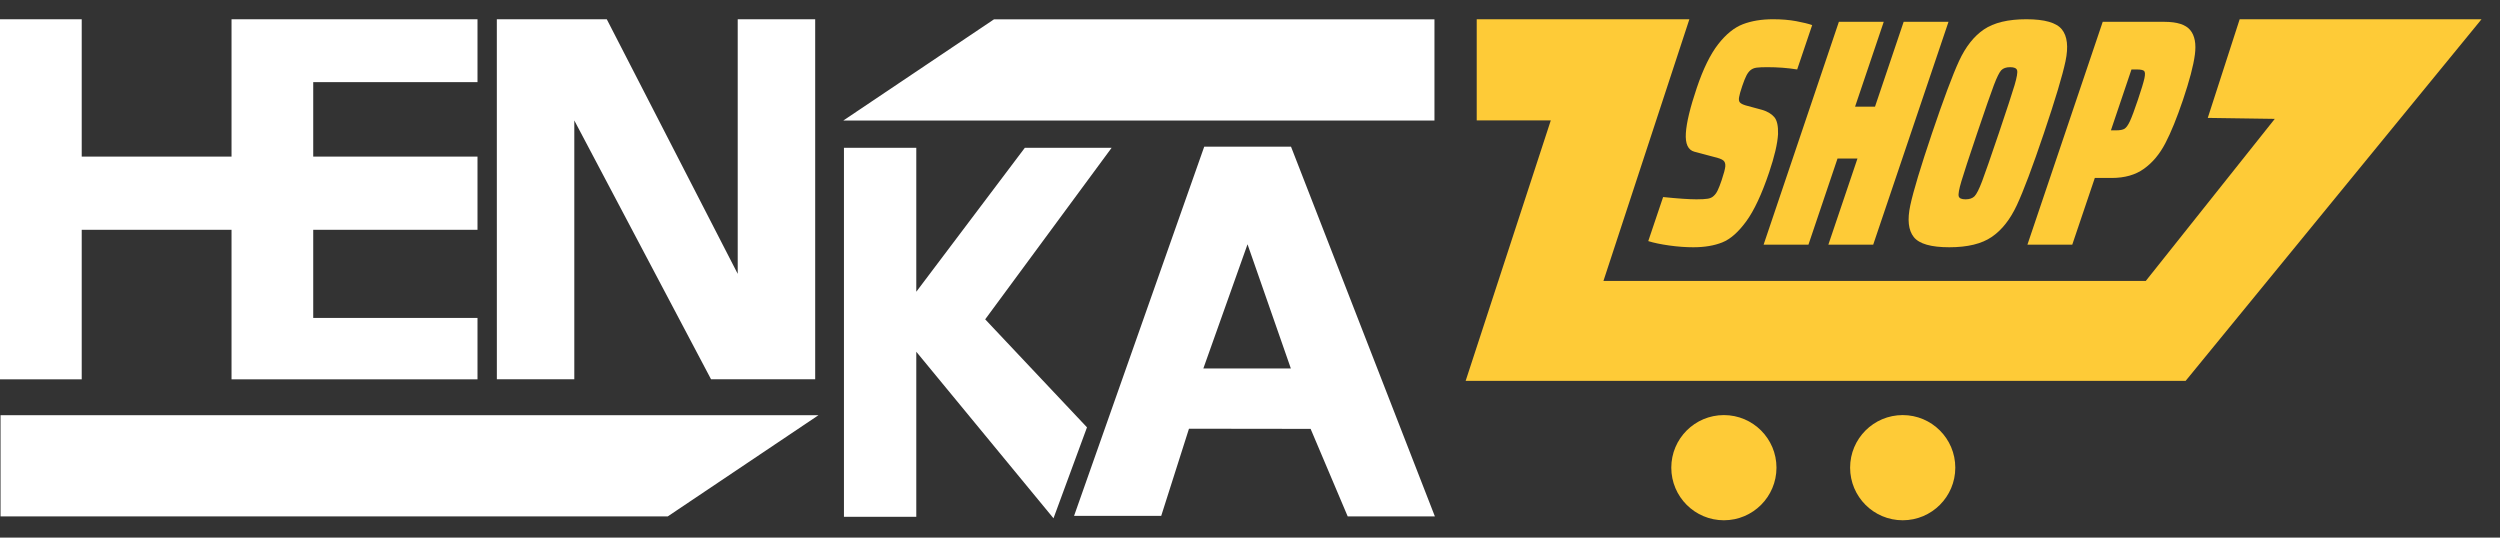
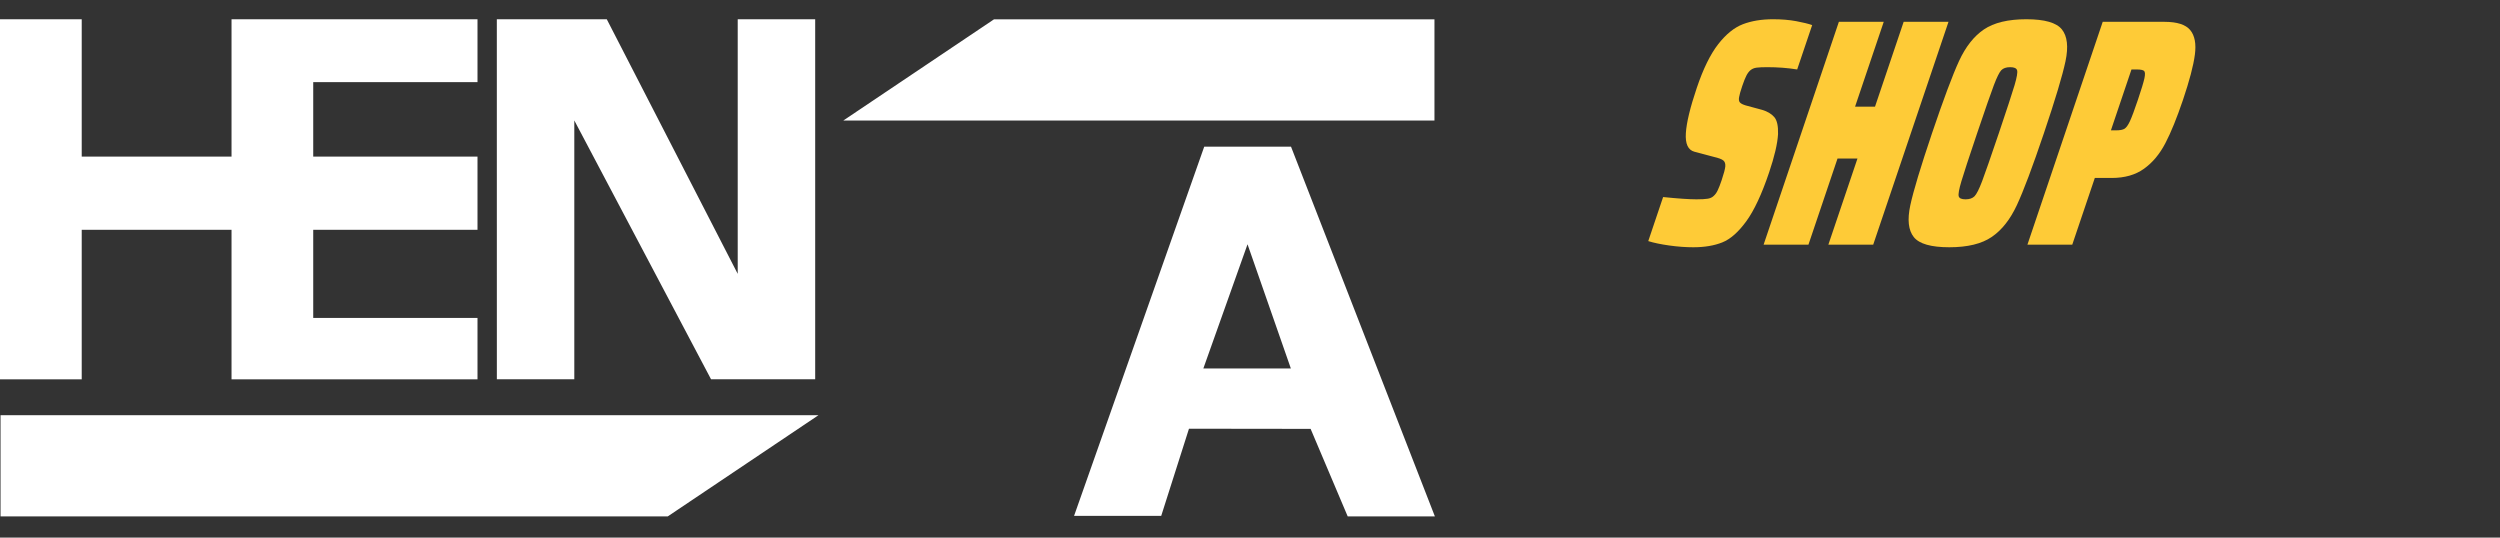
<svg xmlns="http://www.w3.org/2000/svg" width="93" height="20" viewBox="0 0 93 20" fill="none">
  <rect x="0" y="0" width="93" height="20" fill="#333333" stroke="none" />
  <path d="M36.975 0.72L31.369 4.485L53.362 4.484L53.362 0.72H36.975Z" fill="white" />
  <path d="M46.408 9.087L48.02 13.708H44.764L46.408 9.087ZM44.797 5.457L39.955 19.191H43.197L44.23 15.948L48.755 15.954L50.134 19.209H53.377L48.026 5.457H44.797Z" fill="white" />
-   <path d="M38.123 5.499L34.086 10.853V5.499H31.395L31.395 19.225H34.086V13.085L39.19 19.28L40.436 15.897L36.649 11.879L41.352 5.499H38.123Z" fill="white" />
  <path d="M27.443 0.716L27.443 10.187L22.572 0.716H18.482L18.483 14.109H21.364V4.48L26.451 14.109H30.325L30.325 0.716H27.443Z" fill="white" />
  <path d="M8.613 0.716V5.826H3.04V0.716H0V14.11H3.04L3.04 8.549L8.613 8.548V14.11H17.763V11.826L11.652 11.826L11.652 8.548H17.763V5.826L11.652 5.826V3.055H17.763V0.716H8.613Z" fill="white" />
  <path d="M0.02 15.445L0.02 19.209L24.842 19.209L30.448 15.445L0.02 15.445Z" fill="white" />
  <path d="M62.094 9.132C61.781 9.088 61.521 9.034 61.315 8.969L61.868 7.33C62.424 7.387 62.837 7.415 63.109 7.415C63.301 7.415 63.443 7.407 63.535 7.391C63.626 7.375 63.7 7.339 63.756 7.282C63.81 7.234 63.858 7.166 63.9 7.077C63.942 6.989 63.991 6.865 64.045 6.704C64.126 6.463 64.171 6.293 64.181 6.192C64.189 6.091 64.166 6.017 64.108 5.969C64.05 5.921 63.932 5.877 63.754 5.836L63.031 5.644C62.793 5.579 62.688 5.348 62.714 4.951C62.74 4.553 62.875 3.993 63.12 3.27C63.358 2.563 63.623 2.023 63.913 1.649C64.203 1.276 64.509 1.027 64.832 0.902C65.156 0.778 65.53 0.716 65.957 0.716C66.278 0.716 66.566 0.74 66.822 0.788C67.078 0.836 67.274 0.884 67.413 0.933L66.855 2.584C66.503 2.527 66.133 2.499 65.743 2.499C65.564 2.499 65.431 2.505 65.344 2.517C65.256 2.529 65.183 2.559 65.123 2.607C65.063 2.656 65.011 2.724 64.966 2.812C64.921 2.901 64.869 3.029 64.812 3.198C64.747 3.391 64.707 3.531 64.693 3.62C64.678 3.708 64.689 3.772 64.726 3.812C64.761 3.852 64.832 3.889 64.939 3.921L65.559 4.089C65.749 4.146 65.897 4.234 66.002 4.354C66.106 4.475 66.153 4.688 66.143 4.993C66.122 5.347 66.011 5.821 65.811 6.415C65.537 7.226 65.253 7.833 64.96 8.234C64.666 8.636 64.37 8.897 64.07 9.017C63.769 9.138 63.409 9.198 62.989 9.198C62.705 9.198 62.407 9.176 62.094 9.132Z" fill="#FECB37" />
  <path d="M68.015 9.102L69.098 5.897H68.356L67.274 9.102H65.606L68.406 0.812H70.075L69.008 3.969H69.75L70.816 0.812H72.484L69.683 9.102H68.015Z" fill="#FECB37" />
  <path d="M71.193 8.819C70.991 8.565 70.948 8.172 71.063 7.638C71.178 7.104 71.448 6.21 71.871 4.957C72.298 3.696 72.632 2.8 72.876 2.27C73.121 1.74 73.429 1.348 73.802 1.095C74.175 0.843 74.701 0.716 75.38 0.716C76.061 0.716 76.501 0.843 76.703 1.095C76.905 1.348 76.949 1.742 76.837 2.276C76.724 2.811 76.456 3.704 76.033 4.957C75.61 6.21 75.274 7.102 75.027 7.632C74.78 8.162 74.47 8.556 74.096 8.812C73.721 9.07 73.195 9.198 72.514 9.198C71.835 9.198 71.394 9.072 71.193 8.819ZM73.452 7.301C73.528 7.224 73.621 7.04 73.733 6.746C73.844 6.453 74.051 5.857 74.356 4.957C74.659 4.057 74.855 3.461 74.942 3.168C75.028 2.874 75.06 2.69 75.036 2.613C75.012 2.537 74.927 2.499 74.778 2.499C74.63 2.499 74.52 2.537 74.447 2.613C74.375 2.69 74.284 2.874 74.172 3.168C74.061 3.461 73.853 4.057 73.549 4.957C73.245 5.857 73.05 6.453 72.963 6.746C72.876 7.04 72.843 7.224 72.864 7.301C72.885 7.377 72.969 7.415 73.117 7.415C73.265 7.415 73.377 7.377 73.452 7.301Z" fill="#FECB37" />
  <path d="M78.221 0.812H80.52C80.989 0.812 81.308 0.915 81.477 1.12C81.646 1.325 81.703 1.63 81.649 2.035C81.596 2.441 81.448 3.001 81.207 3.716C80.978 4.391 80.76 4.929 80.55 5.33C80.34 5.733 80.076 6.048 79.757 6.277C79.44 6.506 79.039 6.62 78.557 6.62H77.927L77.088 9.102H75.42L78.221 0.812ZM78.72 4.849C78.862 4.849 78.966 4.829 79.033 4.789C79.098 4.748 79.166 4.654 79.235 4.505C79.303 4.357 79.402 4.094 79.529 3.716C79.659 3.331 79.74 3.064 79.772 2.915C79.804 2.766 79.799 2.674 79.759 2.638C79.719 2.602 79.627 2.584 79.485 2.584H79.291L78.526 4.849H78.72Z" fill="#FECB37" />
-   <path d="M66.085 17.397C66.085 18.478 65.209 19.354 64.129 19.354C63.048 19.354 62.172 18.478 62.172 17.397C62.172 16.317 63.048 15.441 64.129 15.441C65.209 15.441 66.085 16.317 66.085 17.397Z" fill="#FECB37" />
-   <path d="M72.737 17.397C72.737 18.478 71.861 19.354 70.781 19.354C69.7 19.354 68.824 18.478 68.824 17.397C68.824 16.317 69.7 15.441 70.781 15.441C71.861 15.441 72.737 16.317 72.737 17.397Z" fill="#FECB37" />
-   <path d="M83.561 0.716H83.316L82.129 4.386L84.622 4.422L79.823 10.451H59.648L62.845 0.716H58.934H58.919H54.934V4.48H57.689L54.522 14.169H81.305L92.313 0.716H83.561Z" fill="#FECB37" />
</svg>